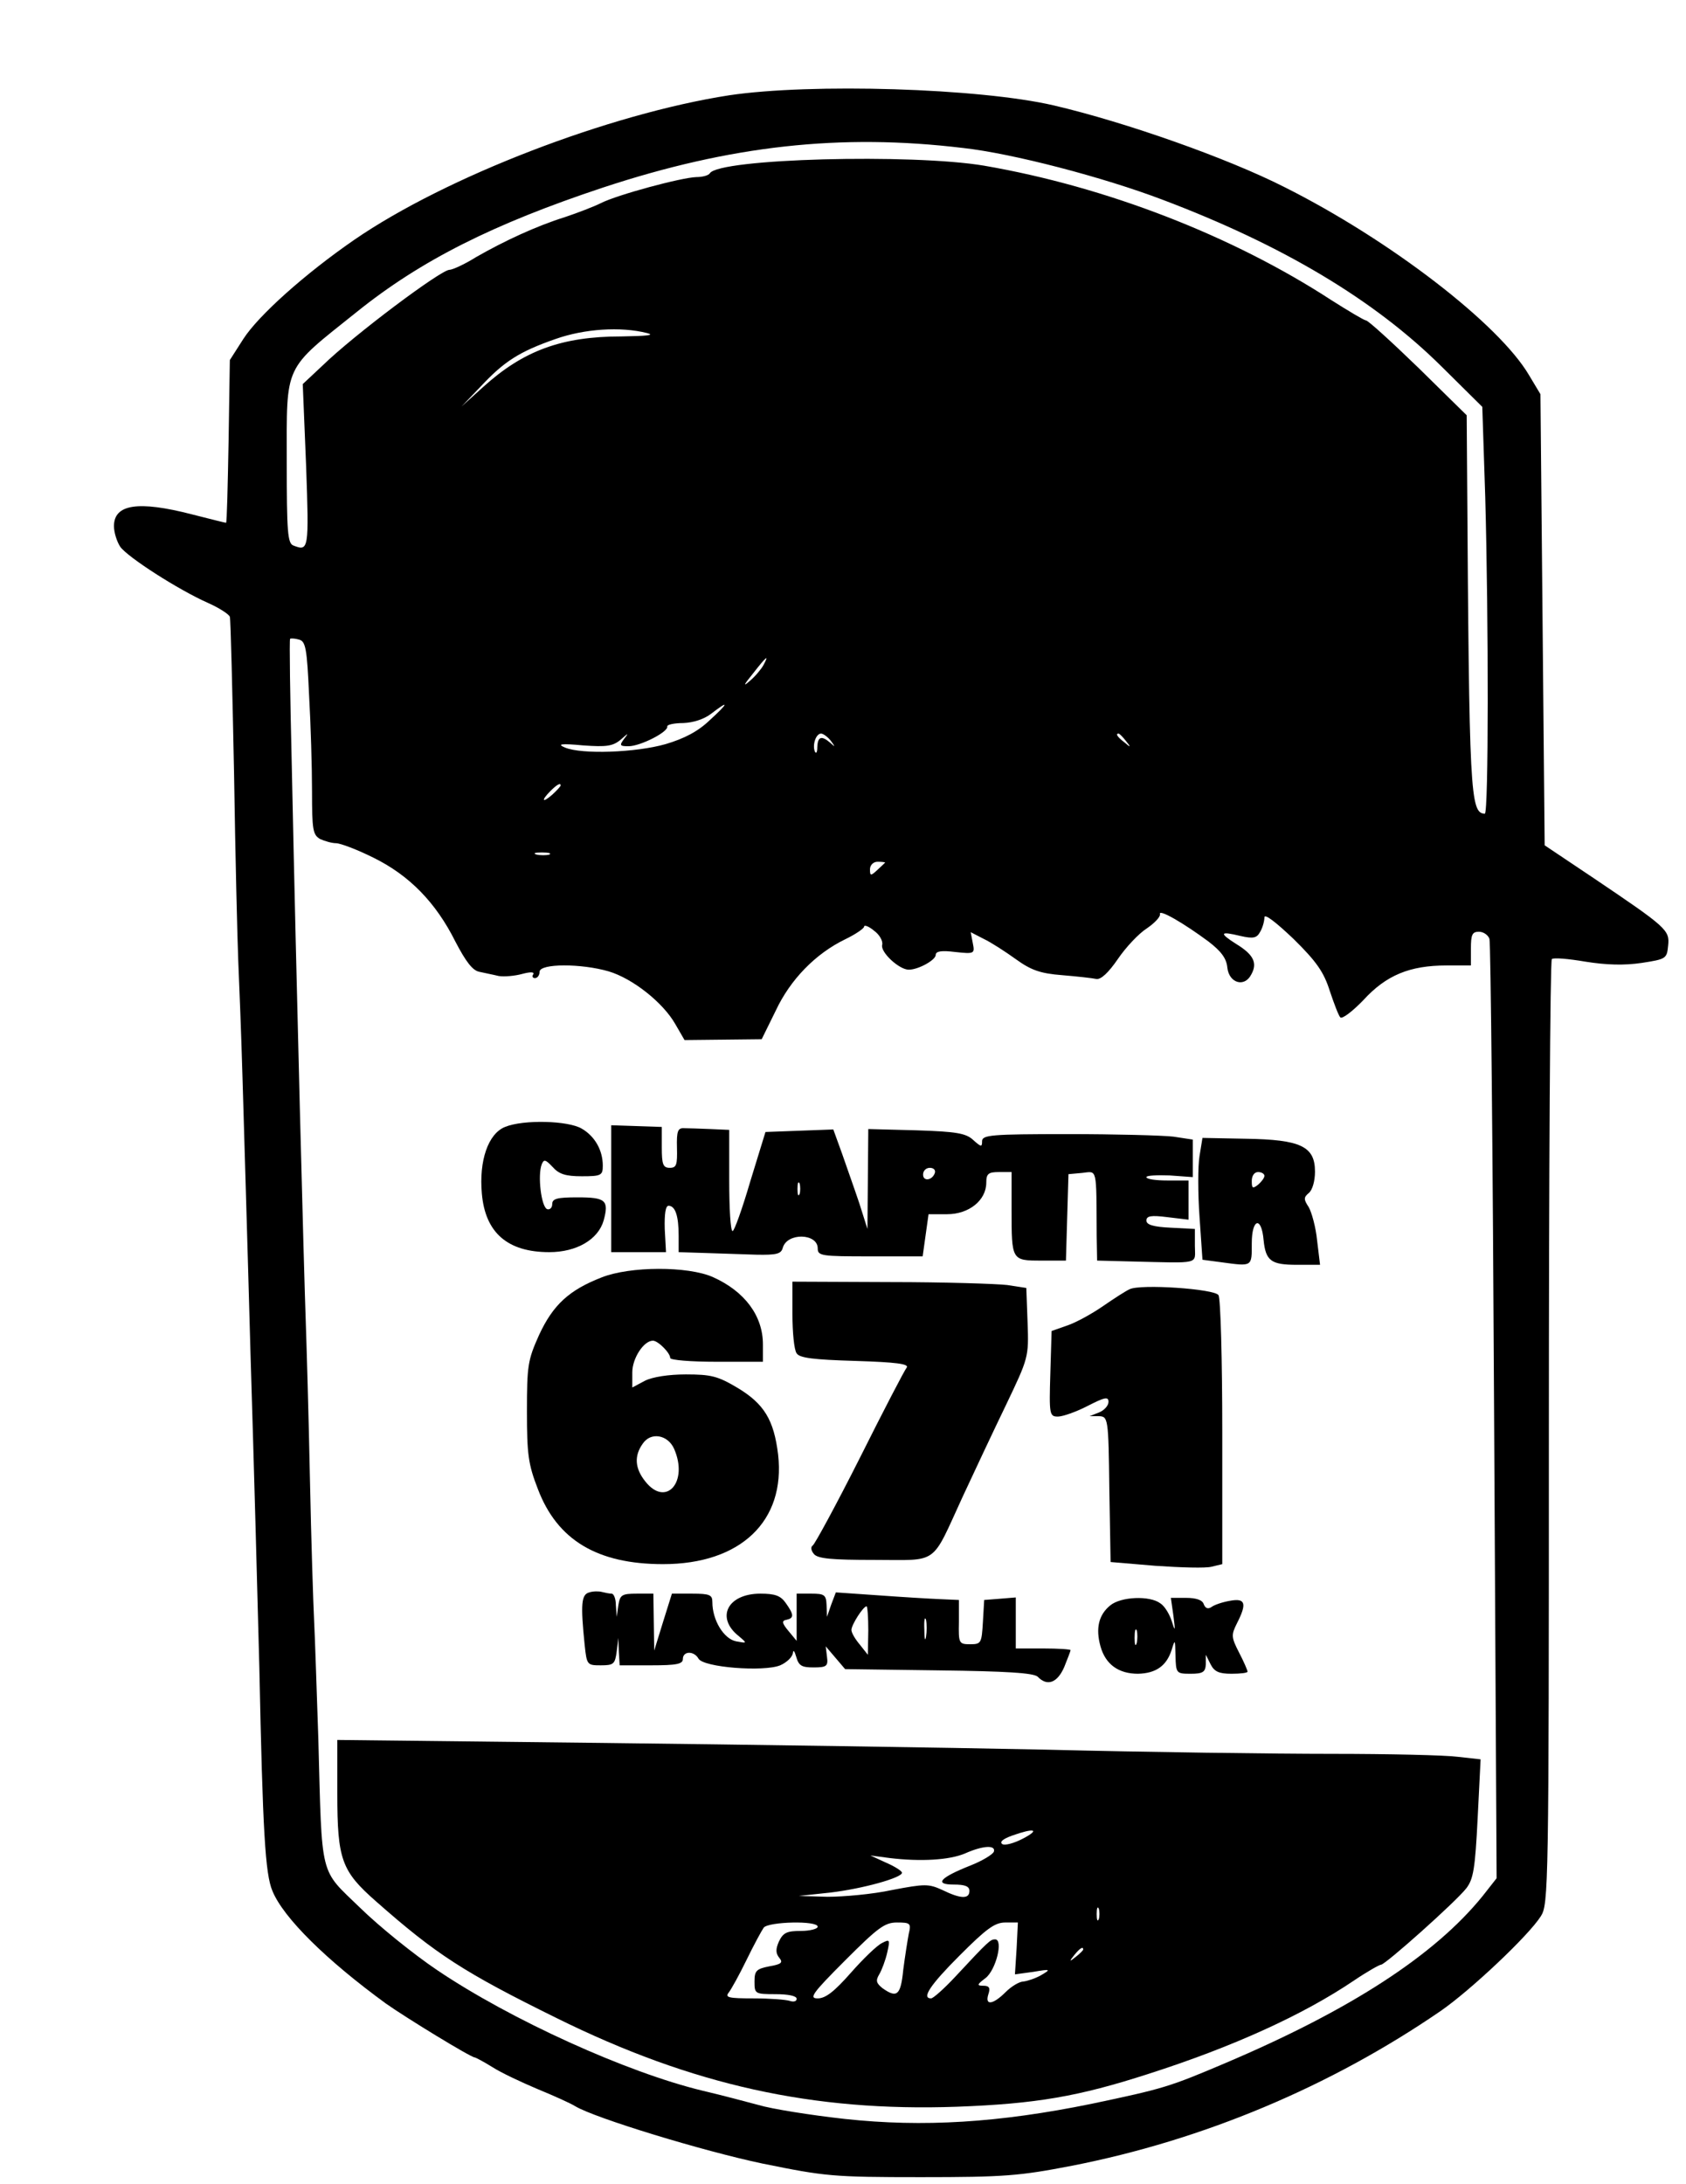
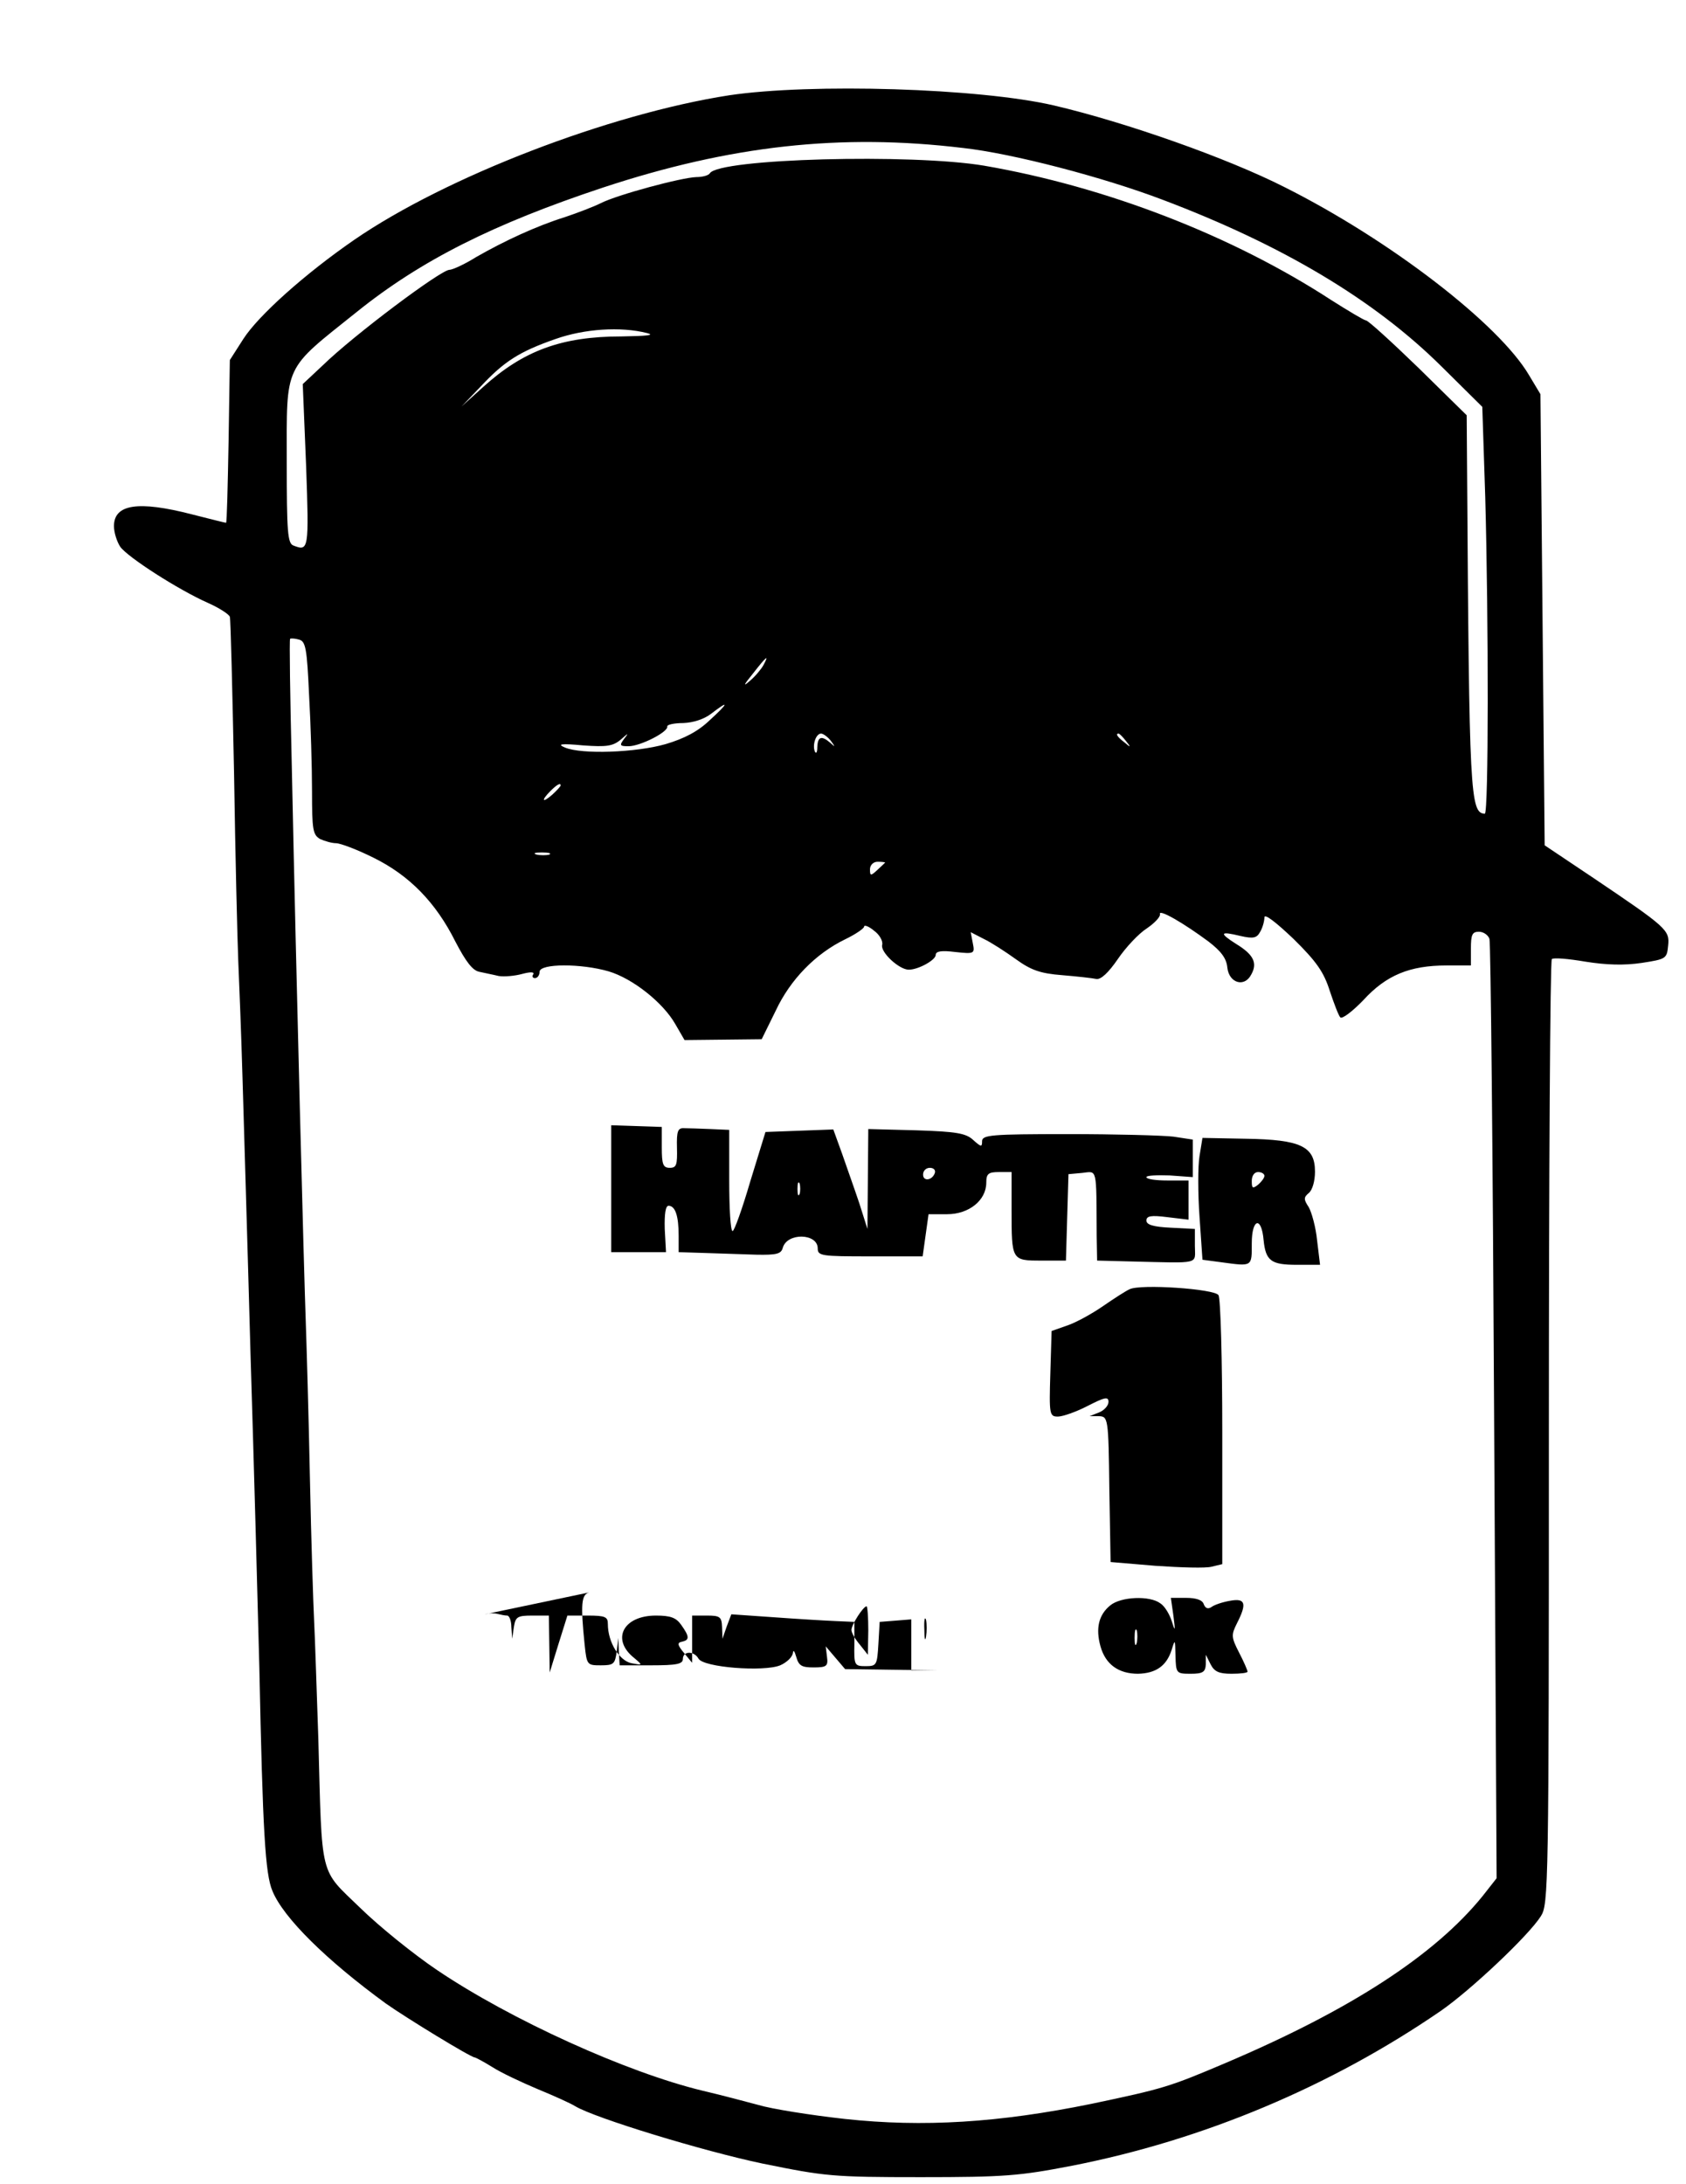
<svg xmlns="http://www.w3.org/2000/svg" version="1.0" width="400" height="517.895" viewBox="0 0 400 518" preserveAspectRatio="xMidYMid meet">
  <g transform="translate(0,518) scale(0.1,-0.1)" fill="#000000" stroke="none">
    <path d="M1730 4954 c-284 -44 -672 -193 -890 -343 -116 -80 -227 -179 -263 -235 l-32 -50 -3 -193 c-2 -106 -4 -193 -6 -193 -2 0 -38 9 -81 20 -128 33 -185 24 -185 -28 0 -15 7 -37 15 -49 18 -25 138 -102 208 -133 27 -12 50 -27 52 -33 2 -7 6 -174 10 -372 3 -198 8 -398 10 -445 2 -47 7 -170 10 -275 3 -104 12 -399 19 -655 8 -256 17 -591 21 -745 8 -390 14 -490 31 -530 26 -64 129 -165 269 -267 48 -34 202 -128 211 -128 2 0 21 -10 42 -23 20 -13 69 -36 107 -52 39 -16 79 -34 90 -41 47 -28 302 -106 445 -136 148 -30 165 -32 375 -32 198 0 234 3 358 27 312 61 614 188 875 367 71 49 209 179 238 225 18 28 19 67 19 1146 0 615 3 1120 7 1124 3 4 39 1 80 -6 50 -8 92 -9 133 -3 58 9 60 10 63 41 4 37 -3 43 -178 161 l-115 77 -5 535 -5 535 -27 45 c-71 121 -329 320 -580 446 -136 69 -377 154 -548 194 -177 41 -575 53 -770 24z m555 -125 c117 -13 332 -69 474 -123 283 -107 502 -237 662 -396 l96 -95 7 -214 c8 -293 8 -751 -1 -751 -35 1 -37 47 -42 805 l-1 140 -115 113 c-63 61 -119 112 -124 112 -4 0 -41 22 -82 48 -235 153 -534 269 -824 319 -172 29 -629 17 -651 -18 -3 -5 -17 -9 -32 -9 -35 -1 -188 -42 -227 -62 -16 -8 -55 -23 -85 -33 -67 -21 -143 -56 -211 -95 -27 -17 -56 -30 -63 -30 -20 0 -226 -154 -301 -227 l-47 -44 8 -195 c7 -198 6 -202 -30 -188 -14 5 -16 32 -16 198 0 236 -9 216 166 356 153 123 325 209 584 295 303 100 565 129 855 94z m-750 -439 c20 -5 0 -7 -61 -8 -142 0 -233 -34 -328 -120 l-51 -46 45 47 c56 60 92 83 178 113 68 24 154 30 217 14z m-802 -858 c4 -70 7 -173 7 -229 0 -91 2 -103 19 -113 11 -5 28 -10 38 -10 10 0 50 -15 88 -34 86 -42 149 -107 195 -199 25 -48 41 -69 57 -72 13 -3 34 -7 46 -10 13 -2 38 0 56 5 19 5 29 5 26 -1 -4 -5 -1 -9 4 -9 6 0 11 7 11 15 0 20 99 20 164 1 57 -17 129 -74 158 -125 l22 -38 92 1 91 1 33 67 c35 75 95 136 165 170 25 12 45 26 45 30 0 5 11 1 23 -9 14 -10 22 -25 20 -34 -5 -17 40 -59 63 -59 23 0 64 23 64 35 0 9 14 11 46 7 46 -5 47 -4 42 21 l-5 26 31 -16 c17 -8 51 -30 76 -48 36 -26 58 -34 110 -38 36 -3 72 -7 81 -9 11 -2 29 15 51 47 19 28 50 61 69 73 19 13 33 28 31 34 -3 13 57 -22 115 -65 30 -23 43 -40 45 -62 4 -37 41 -48 57 -16 15 27 5 47 -36 72 -41 26 -39 31 10 19 31 -7 39 -5 47 10 6 10 10 26 10 34 0 10 28 -12 69 -51 55 -54 72 -79 86 -123 10 -30 21 -59 25 -63 4 -5 29 14 55 41 54 59 110 82 197 82 l58 0 0 40 c0 33 3 40 19 40 11 0 22 -8 25 -17 3 -10 8 -515 11 -1123 l6 -1105 -33 -42 c-114 -141 -315 -271 -612 -397 -132 -56 -145 -60 -316 -96 -220 -45 -400 -56 -585 -36 -82 9 -175 24 -205 33 -30 8 -90 24 -133 34 -179 43 -455 168 -630 286 -55 37 -137 103 -183 148 -97 94 -90 65 -99 400 -4 116 -8 242 -10 280 -2 39 -7 192 -10 340 -3 149 -8 317 -10 375 -4 108 -22 788 -33 1313 -4 164 -6 300 -4 302 2 1 11 1 21 -2 16 -4 19 -21 24 -131z m1078 70 c-5 -9 -19 -26 -32 -37 -17 -15 -15 -10 7 17 32 41 40 48 25 20z m-127 -130 c-28 -27 -61 -44 -105 -57 -70 -20 -199 -25 -239 -8 -19 8 -10 10 43 5 56 -4 71 -2 90 14 18 16 19 16 8 2 -12 -16 -11 -18 10 -18 28 0 95 34 92 47 -1 4 16 8 38 8 24 1 49 9 66 22 44 34 42 26 -3 -15z m287 -49 c11 -15 11 -16 -1 -5 -21 18 -30 15 -31 -10 0 -13 -3 -17 -6 -10 -6 16 3 42 15 42 5 0 16 -8 23 -17z m700 0 c13 -16 12 -17 -3 -4 -17 13 -22 21 -14 21 2 0 10 -8 17 -17z m-1341 -106 c0 -2 -9 -12 -20 -22 -24 -21 -27 -14 -4 9 15 15 24 20 24 13z m-27 -164 c-7 -2 -21 -2 -30 0 -10 3 -4 5 12 5 17 0 24 -2 18 -5z m797 -19 c0 0 -8 -8 -18 -17 -16 -15 -18 -15 -18 1 0 10 8 18 18 18 10 0 18 -1 18 -2z" />
-     <path d="M1198 2507 c-40 -16 -62 -80 -55 -158 8 -93 61 -139 160 -139 65 0 116 30 129 75 13 48 5 55 -62 55 -48 0 -60 -3 -60 -16 0 -9 -6 -14 -12 -12 -14 5 -23 80 -13 106 5 13 9 12 26 -6 15 -17 31 -22 69 -22 46 0 50 2 50 25 0 37 -19 70 -50 88 -32 19 -138 22 -182 4z" />
    <path d="M1450 2361 l0 -151 65 0 65 0 -3 55 c-1 36 2 55 9 55 16 0 24 -24 24 -71 l0 -39 63 -2 c34 -1 88 -3 121 -4 49 -1 59 2 63 16 10 37 83 35 83 -1 0 -18 9 -19 125 -19 l124 0 7 50 7 50 44 0 c52 0 93 33 93 75 0 21 5 25 30 25 l30 0 0 -89 c0 -121 0 -121 71 -121 l58 0 3 103 3 102 33 3 c36 4 33 15 34 -150 l1 -58 78 -2 c171 -4 154 -8 154 37 l0 40 -57 3 c-42 2 -58 7 -58 17 0 11 11 13 50 8 l50 -6 0 47 0 46 -50 0 c-27 0 -50 3 -50 8 0 4 25 5 55 4 l55 -4 0 45 0 44 -46 7 c-26 3 -138 6 -250 6 -183 0 -204 -2 -204 -17 0 -14 -2 -14 -21 3 -17 16 -40 20 -135 23 l-114 3 -1 -118 -1 -119 -19 60 c-11 33 -30 86 -41 118 l-21 58 -81 -3 -80 -3 -36 -117 c-19 -65 -38 -118 -42 -118 -5 0 -8 54 -8 120 l0 120 -45 2 c-25 1 -53 2 -62 2 -15 1 -18 -7 -17 -46 1 -41 -1 -48 -17 -48 -16 0 -19 8 -19 48 l0 49 -60 2 -60 2 0 -150z m768 37 c-6 -18 -28 -21 -28 -4 0 9 7 16 16 16 9 0 14 -5 12 -12z m-321 -50 c-3 -7 -5 -2 -5 12 0 14 2 19 5 13 2 -7 2 -19 0 -25z" />
    <path d="M2846 2438 c-4 -24 -4 -88 0 -144 l7 -102 45 -6 c74 -10 72 -11 72 45 0 59 23 65 28 8 5 -50 18 -59 79 -59 l55 0 -7 58 c-3 31 -13 67 -20 79 -12 18 -12 23 0 33 9 7 15 29 15 51 0 60 -34 76 -164 78 l-103 2 -7 -43z m154 -47 c0 -5 -7 -14 -15 -21 -13 -10 -15 -9 -15 9 0 12 6 21 15 21 8 0 15 -4 15 -9z" />
-     <path d="M1427 2150 c-77 -30 -115 -65 -148 -136 -27 -60 -29 -73 -29 -182 0 -101 3 -125 26 -184 46 -121 141 -178 297 -178 184 0 291 102 273 260 -10 82 -33 120 -96 158 -47 28 -63 32 -123 32 -41 0 -79 -6 -97 -15 l-30 -16 0 36 c0 33 27 75 49 75 12 0 41 -29 41 -41 0 -5 49 -9 110 -9 l110 0 0 41 c0 68 -43 126 -119 160 -59 26 -196 26 -264 -1z m172 -406 c35 -79 -19 -140 -68 -78 -25 31 -27 61 -6 90 19 28 59 21 74 -12z" />
-     <path d="M1880 2063 c0 -43 4 -85 10 -93 7 -11 39 -15 140 -18 95 -3 128 -7 121 -16 -5 -6 -55 -102 -111 -214 -56 -111 -107 -205 -112 -208 -5 -3 -4 -12 3 -20 9 -11 42 -14 144 -14 154 0 133 -15 209 150 27 58 73 156 103 218 53 111 54 113 51 195 l-3 82 -45 7 c-25 3 -150 7 -277 7 l-233 1 0 -77z" />
    <path d="M2680 2122 c-9 -4 -37 -22 -63 -40 -26 -18 -64 -39 -85 -46 l-37 -13 -3 -101 c-3 -97 -2 -102 18 -102 11 0 43 11 70 25 41 21 50 23 50 10 0 -9 -10 -20 -22 -25 l-23 -9 22 0 c22 -1 23 -3 25 -173 l3 -173 107 -9 c59 -4 119 -6 133 -2 l25 6 0 313 c0 171 -4 318 -9 325 -9 15 -186 27 -211 14z" />
-     <path d="M1398 1403 c-19 -5 -21 -27 -11 -125 5 -47 6 -48 38 -48 31 0 34 3 38 33 l4 32 1 -32 2 -33 75 0 c60 0 75 3 75 15 0 19 26 20 37 1 11 -21 155 -32 194 -16 16 7 29 20 30 29 1 9 4 5 8 -9 6 -21 13 -25 41 -25 31 0 35 3 32 25 l-3 25 23 -27 23 -27 222 -3 c161 -2 225 -6 235 -15 23 -24 47 -14 63 23 8 20 15 38 15 40 0 2 -29 4 -65 4 l-65 0 0 61 0 60 -37 -3 -38 -3 -3 -52 c-3 -50 -4 -53 -30 -53 -27 0 -28 2 -27 53 l0 52 -45 2 c-25 1 -91 5 -146 9 l-101 7 -11 -29 -10 -29 -1 28 c-1 24 -5 27 -36 27 l-35 0 0 -56 0 -56 -19 23 c-16 19 -17 25 -5 27 18 4 18 12 -2 40 -12 17 -25 22 -60 22 -78 0 -107 -57 -51 -101 20 -17 20 -17 -7 -12 -29 6 -56 50 -56 93 0 17 -6 20 -48 20 l-48 0 -21 -67 -21 -68 -1 68 -1 67 -39 0 c-36 0 -40 -3 -44 -27 l-4 -28 -2 28 c0 15 -5 27 -10 27 -5 0 -15 2 -23 4 -7 2 -21 2 -30 -1z m662 -90 l-1 -58 -19 24 c-11 13 -20 28 -20 35 0 12 28 56 36 56 2 0 4 -26 4 -57z m137 -15 c-2 -13 -4 -5 -4 17 -1 22 1 32 4 23 2 -10 2 -28 0 -40z" />
+     <path d="M1398 1403 c-19 -5 -21 -27 -11 -125 5 -47 6 -48 38 -48 31 0 34 3 38 33 l4 32 1 -32 2 -33 75 0 c60 0 75 3 75 15 0 19 26 20 37 1 11 -21 155 -32 194 -16 16 7 29 20 30 29 1 9 4 5 8 -9 6 -21 13 -25 41 -25 31 0 35 3 32 25 l-3 25 23 -27 23 -27 222 -3 l-65 0 0 61 0 60 -37 -3 -38 -3 -3 -52 c-3 -50 -4 -53 -30 -53 -27 0 -28 2 -27 53 l0 52 -45 2 c-25 1 -91 5 -146 9 l-101 7 -11 -29 -10 -29 -1 28 c-1 24 -5 27 -36 27 l-35 0 0 -56 0 -56 -19 23 c-16 19 -17 25 -5 27 18 4 18 12 -2 40 -12 17 -25 22 -60 22 -78 0 -107 -57 -51 -101 20 -17 20 -17 -7 -12 -29 6 -56 50 -56 93 0 17 -6 20 -48 20 l-48 0 -21 -67 -21 -68 -1 68 -1 67 -39 0 c-36 0 -40 -3 -44 -27 l-4 -28 -2 28 c0 15 -5 27 -10 27 -5 0 -15 2 -23 4 -7 2 -21 2 -30 -1z m662 -90 l-1 -58 -19 24 c-11 13 -20 28 -20 35 0 12 28 56 36 56 2 0 4 -26 4 -57z m137 -15 c-2 -13 -4 -5 -4 17 -1 22 1 32 4 23 2 -10 2 -28 0 -40z" />
    <path d="M2634 1372 c-27 -22 -35 -54 -23 -97 12 -43 43 -65 89 -65 43 1 68 19 80 57 8 26 8 25 9 -14 1 -42 2 -43 36 -43 29 0 35 4 36 23 l0 22 11 -22 c9 -18 20 -23 50 -23 21 0 38 2 38 5 0 3 -9 24 -20 45 -19 37 -19 42 -5 70 24 47 20 60 -17 53 -18 -3 -38 -10 -44 -15 -8 -5 -14 -3 -18 7 -3 10 -18 15 -42 15 l-36 0 6 -42 c5 -38 4 -39 -4 -13 -5 16 -17 36 -27 42 -25 19 -94 16 -119 -5z m63 -89 c-3 -10 -5 -4 -5 12 0 17 2 24 5 18 2 -7 2 -21 0 -30z" />
-     <path d="M800 926 c0 -157 10 -184 92 -256 143 -126 208 -168 429 -277 322 -159 608 -222 949 -210 188 7 288 24 455 78 200 64 367 140 487 221 31 21 61 38 65 38 11 1 177 149 202 181 17 22 21 47 27 166 l7 140 -54 6 c-30 4 -164 7 -299 7 -135 0 -441 4 -680 10 -239 5 -715 12 -1057 16 l-623 7 0 -127z m1627 -107 c-21 -11 -43 -17 -49 -13 -7 5 1 12 23 20 53 19 68 15 26 -7z m-69 -31 c-3 -7 -28 -22 -56 -33 -73 -29 -86 -45 -39 -45 26 0 37 -4 37 -15 0 -20 -21 -19 -64 2 -33 15 -41 15 -120 0 -46 -10 -115 -16 -153 -16 l-68 2 75 8 c76 9 170 35 170 47 0 4 -17 15 -38 24 l-37 17 45 -6 c74 -9 143 -5 180 11 43 19 73 20 68 4z m249 -160 c-3 -7 -5 -2 -5 12 0 14 2 19 5 13 2 -7 2 -19 0 -25z m-667 -18 c0 -5 -18 -10 -40 -10 -33 0 -42 -4 -52 -25 -8 -18 -8 -28 1 -39 9 -11 5 -15 -24 -20 -31 -6 -35 -11 -35 -36 0 -29 1 -30 50 -30 30 0 50 -4 50 -11 0 -6 -7 -8 -16 -5 -9 3 -47 6 -86 6 -59 0 -69 2 -59 14 6 8 25 42 42 77 17 35 36 70 41 77 12 14 128 17 128 2z m216 -17 c-3 -16 -9 -54 -13 -85 -6 -61 -15 -68 -49 -44 -15 12 -17 18 -8 33 6 10 15 34 19 52 7 31 6 32 -13 22 -12 -6 -45 -38 -74 -71 -38 -43 -59 -60 -78 -60 -21 0 -14 11 65 90 78 78 94 90 123 90 32 0 34 -2 28 -27z m256 -34 l-4 -62 44 6 c41 7 42 6 18 -8 -14 -8 -33 -14 -42 -15 -9 0 -28 -11 -42 -25 -30 -30 -50 -33 -41 -5 5 15 2 20 -12 20 -16 0 -15 3 5 18 25 19 43 92 23 92 -11 0 -15 -3 -94 -88 -27 -29 -53 -52 -58 -52 -23 0 -3 31 68 102 63 63 83 78 108 78 l30 0 -3 -61z m158 -3 c0 -2 -8 -10 -17 -17 -16 -13 -17 -12 -4 4 13 16 21 21 21 13z" />
  </g>
</svg>